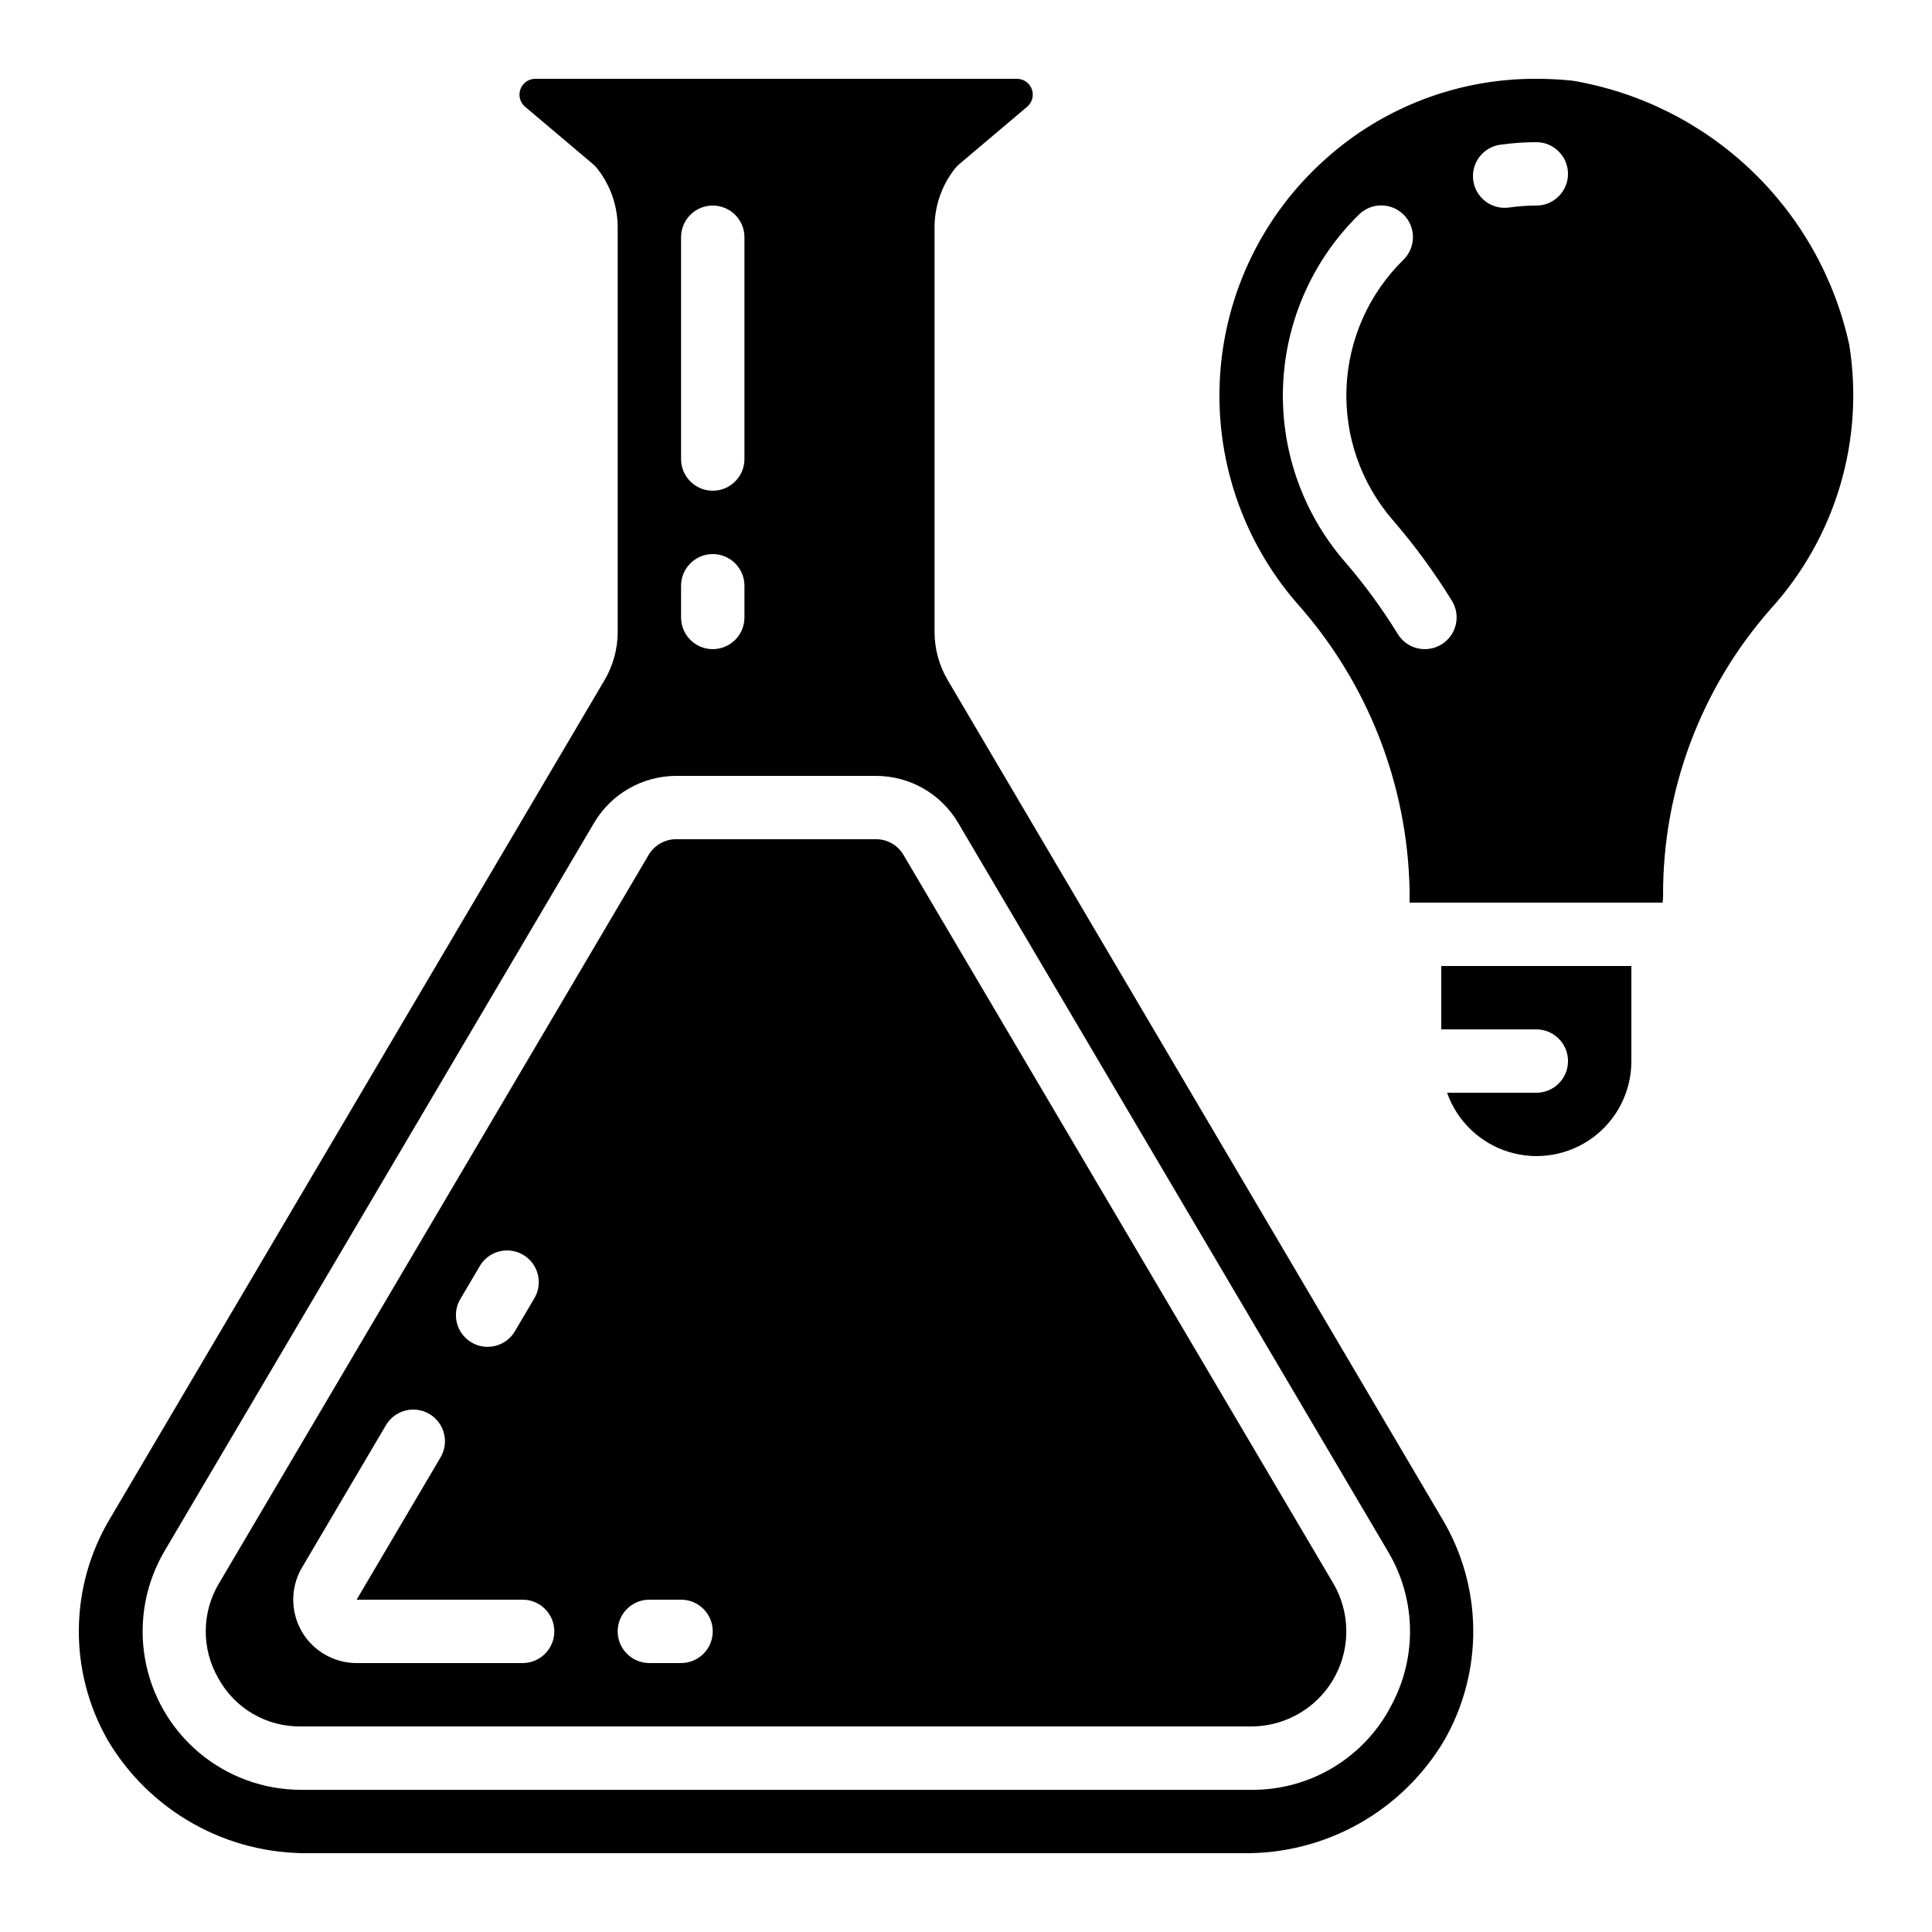
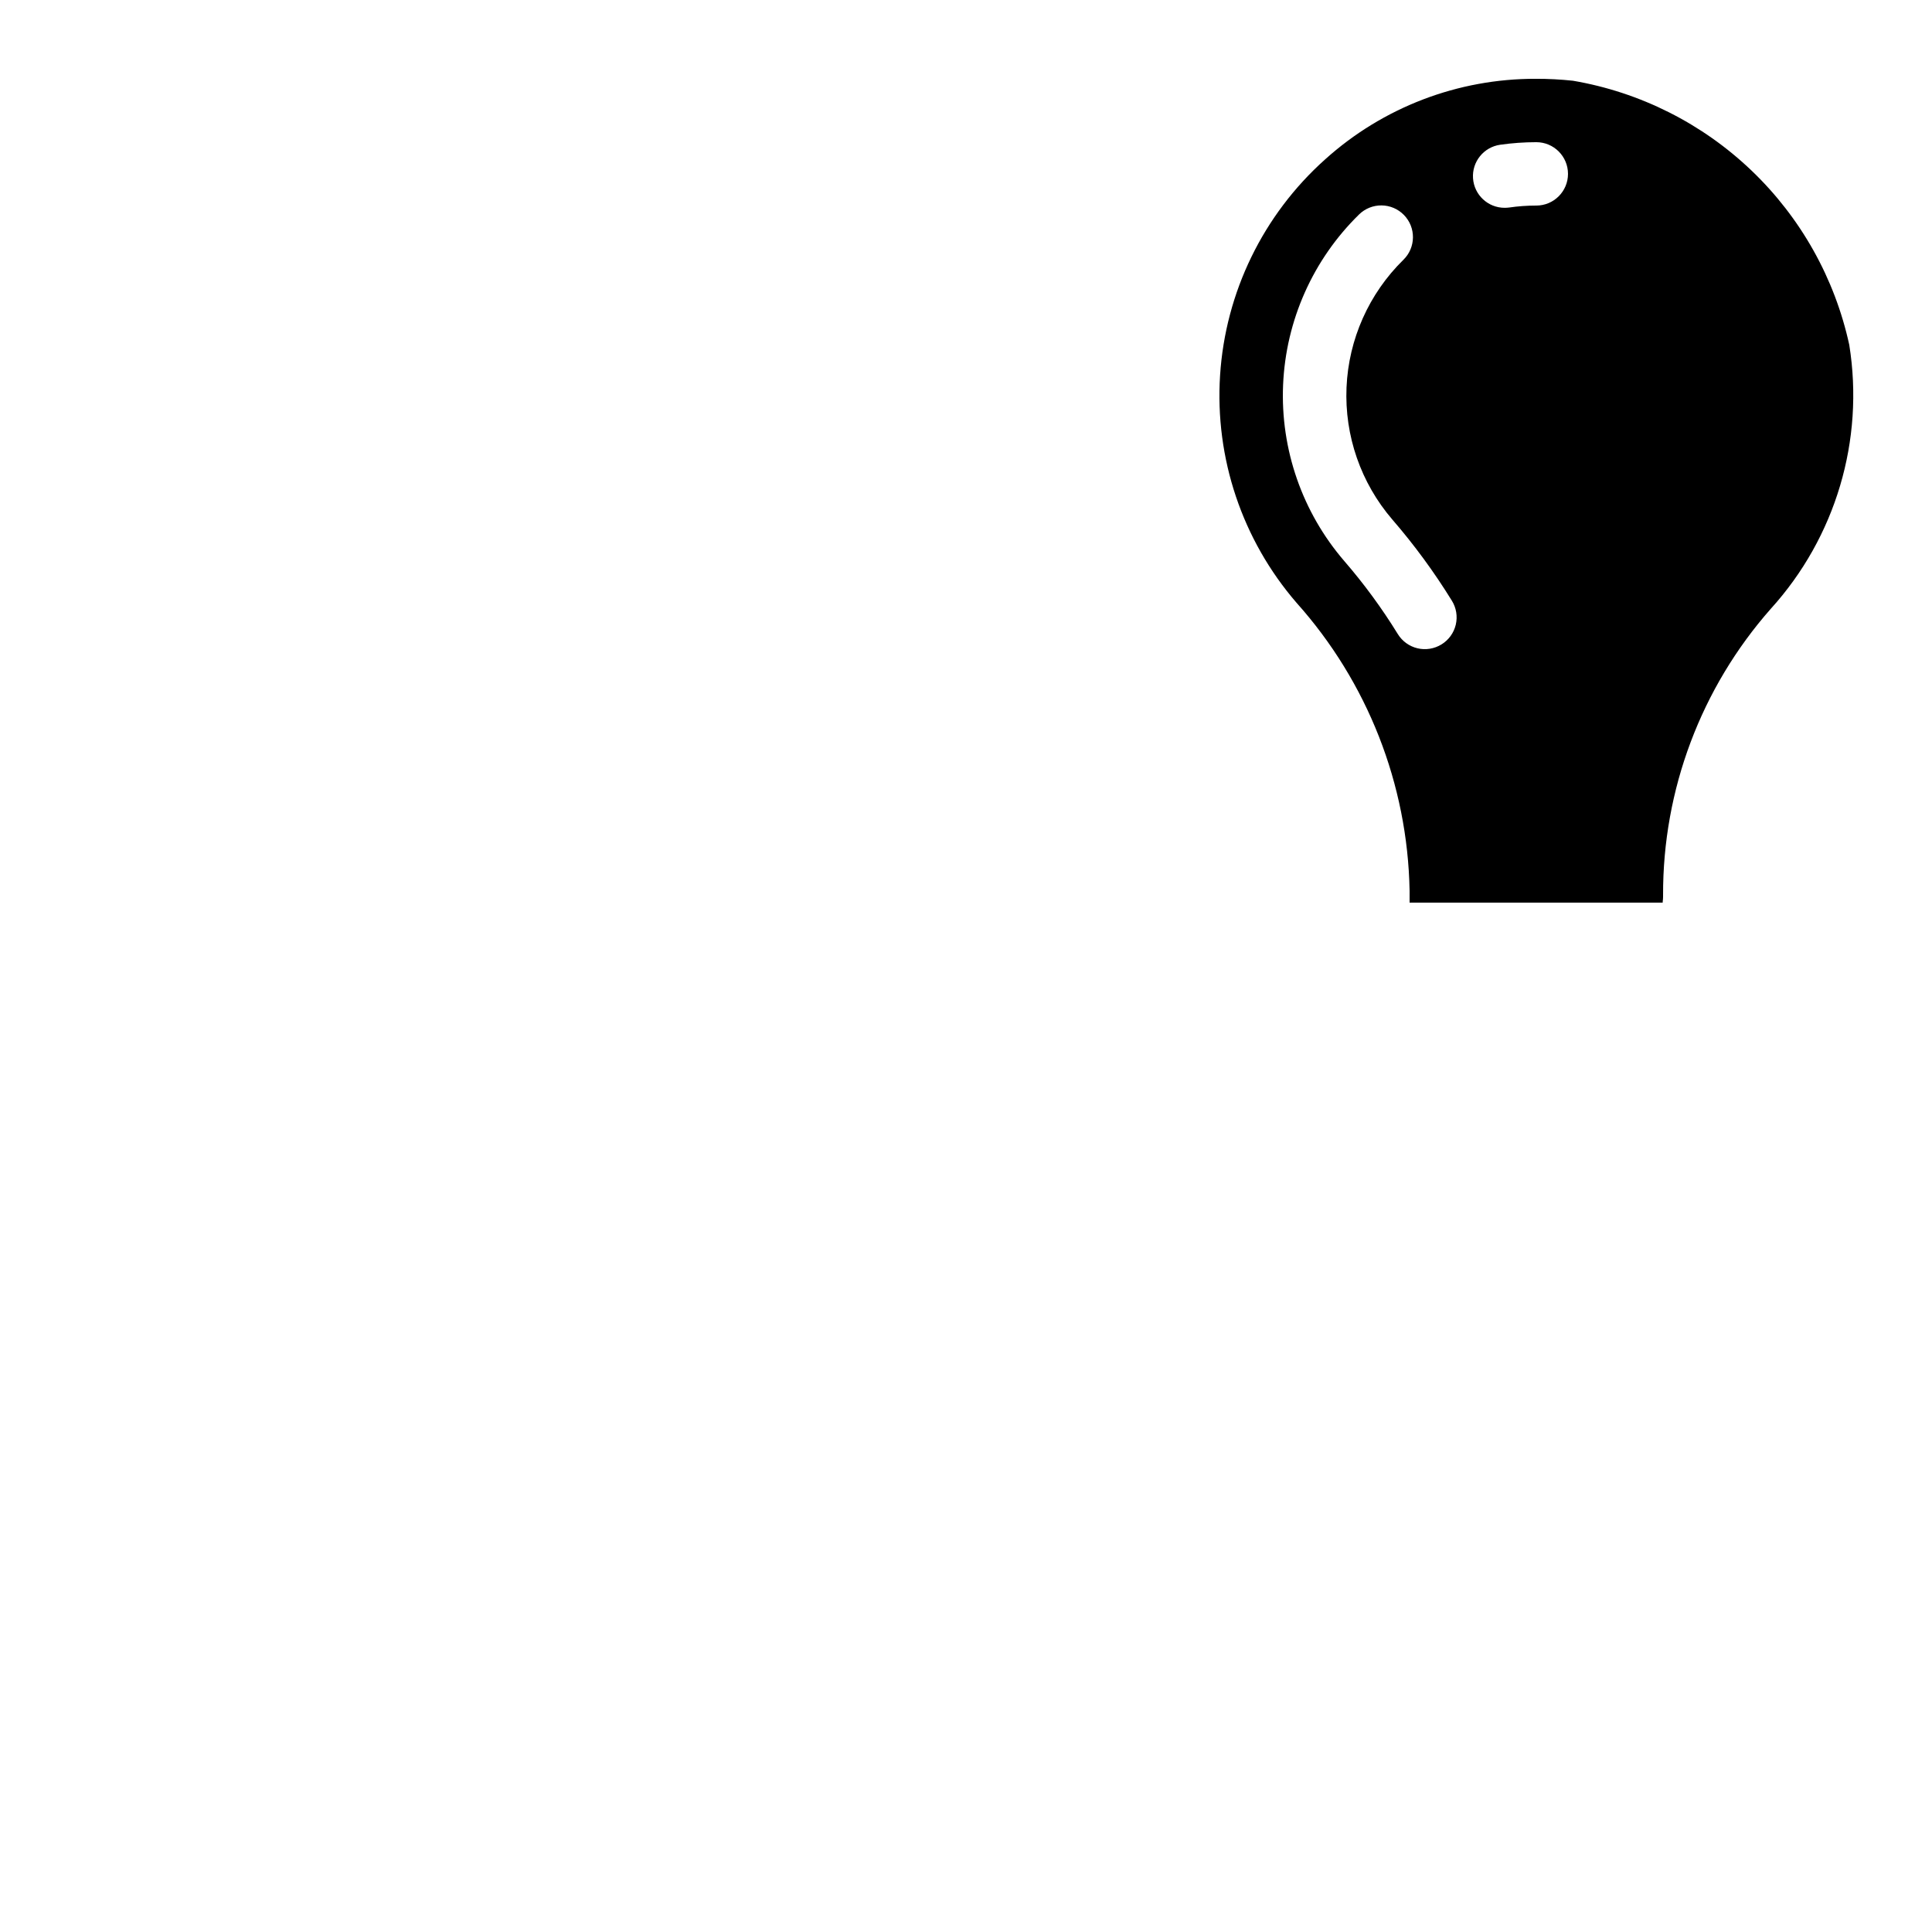
<svg xmlns="http://www.w3.org/2000/svg" fill="#000000" width="800px" height="800px" version="1.1" viewBox="144 144 512 512">
  <g>
-     <path d="m223.81 601.52h251.76c5.949 0.004 11.707-2.098 16.258-5.93 4.551-3.836 7.594-9.156 8.598-15.02 1-5.867-0.105-11.895-3.125-17.023l-113.89-193.02c-1.512-2.559-4.258-4.125-7.231-4.125h-53.023c-2.977 0.008-5.727 1.578-7.246 4.133l-113.84 193.01c-2.293 3.809-3.516 8.164-3.547 12.609-0.031 4.445 1.133 8.816 3.367 12.656 2.148 3.918 5.324 7.172 9.188 9.41 3.863 2.238 8.266 3.379 12.73 3.297zm92.281-33.586h8.398l-0.004-0.004c4.641 0 8.398 3.762 8.398 8.398s-3.758 8.398-8.398 8.398h-8.398 0.004c-4.637 0-8.398-3.762-8.398-8.398s3.762-8.398 8.398-8.398zm-49.996-79.844 4.953-8.398v-0.004c1.102-1.977 2.957-3.426 5.141-4.016 2.184-0.594 4.516-0.277 6.465 0.871 1.949 1.148 3.352 3.039 3.887 5.238 0.539 2.195 0.168 4.519-1.031 6.438l-4.953 8.398c-1.102 1.977-2.953 3.426-5.141 4.019-2.184 0.59-4.512 0.277-6.461-0.875-1.949-1.148-3.352-3.039-3.891-5.234-0.539-2.199-0.168-4.523 1.031-6.441zm-42.051 71.309 22.242-37.719c2.356-3.992 7.504-5.324 11.5-2.965 3.996 2.356 5.324 7.504 2.969 11.496l-22.242 37.719h43.992-0.004c4.641 0 8.398 3.762 8.398 8.398s-3.758 8.398-8.398 8.398h-44 0.004c-3.969-0.004-7.805-1.406-10.832-3.965-3.031-2.562-5.055-6.109-5.719-10.02s0.074-7.926 2.09-11.344z" />
-     <path d="m226.07 635.11h247.23c10.773 0.164 21.395-2.523 30.789-7.789 9.398-5.269 17.23-12.93 22.707-22.203 5.106-8.953 7.738-19.102 7.629-29.406-0.109-10.305-2.957-20.395-8.25-29.238l-131.02-222.23c-2.289-3.875-3.496-8.297-3.492-12.797v-107.18c0.004-5.637 1.895-11.105 5.367-15.543 0.352-0.449 0.75-0.859 1.184-1.227l17.992-15.207c1.348-1.137 1.84-2.996 1.234-4.652-0.605-1.652-2.184-2.754-3.945-2.754h-127.63c-1.762 0-3.34 1.102-3.945 2.754-0.605 1.656-0.113 3.516 1.234 4.652l17.996 15.207c0.434 0.375 0.828 0.789 1.184 1.242 3.465 4.434 5.356 9.898 5.363 15.527v107.18c0 4.504-1.207 8.926-3.492 12.805l-131.07 222.22c-5.289 8.844-8.133 18.938-8.242 29.246-0.105 10.305 2.531 20.453 7.637 29.406 5.484 9.277 13.328 16.938 22.73 22.203 9.402 5.269 20.031 7.953 30.809 7.781zm98.418-428.24c0-4.637 3.762-8.395 8.398-8.395 4.637 0 8.398 3.758 8.398 8.395v58.777c0 4.637-3.762 8.398-8.398 8.398-4.637 0-8.398-3.762-8.398-8.398zm0 92.363v0.004c0-4.641 3.762-8.398 8.398-8.398 4.637 0 8.398 3.758 8.398 8.398v8.398-0.004c0 4.637-3.762 8.398-8.398 8.398-4.637 0-8.398-3.762-8.398-8.398zm-136.88 255.79 113.86-193.01c4.547-7.664 12.789-12.371 21.699-12.395h53.027-0.004c8.914 0.016 17.156 4.727 21.699 12.395l113.86 193.01c3.816 6.344 5.859 13.594 5.918 20.996 0.055 7.398-1.875 14.68-5.59 21.082v0.051c-3.625 6.477-8.926 11.859-15.348 15.586-6.422 3.723-13.73 5.652-21.152 5.582h-251.76c-9.918 0.008-19.516-3.496-27.098-9.887-7.582-6.394-12.656-15.262-14.324-25.039s0.18-19.824 5.215-28.371z" />
    <path d="m634.08 235.42c-3.832-17.645-12.852-33.738-25.902-46.215-13.051-12.477-29.531-20.77-47.328-23.809-3.258-0.348-6.531-0.52-9.809-0.512-20.637-0.066-40.562 7.551-55.887 21.371-16.414 14.68-26.406 35.223-27.82 57.199-1.414 21.973 5.863 43.625 20.262 60.289 18.805 21.016 29.434 48.082 29.961 76.277v3.18h67.109c-0.125-0.059 0.066-0.578 0.066-1.52v-0.43 0.004c-0.094-27.945 10.062-54.957 28.547-75.918 17.184-18.941 24.836-44.664 20.801-69.918zm-108.09 79.367c-1.898 1.164-4.18 1.531-6.348 1.016-2.168-0.516-4.039-1.875-5.207-3.769-4.191-6.809-8.926-13.27-14.156-19.316-11.16-12.938-16.969-29.641-16.246-46.711 0.723-17.07 7.922-33.223 20.133-45.172 1.594-1.562 3.738-2.422 5.969-2.398 2.227 0.023 4.356 0.93 5.914 2.523 3.246 3.316 3.191 8.633-0.125 11.879-9.145 8.961-14.535 21.062-15.082 33.848-0.543 12.789 3.801 25.305 12.152 35.008 5.816 6.723 11.082 13.906 15.75 21.473 1.191 1.902 1.566 4.199 1.051 6.383-0.52 2.184-1.887 4.07-3.805 5.238zm25.148-116.31c-2.414 0-4.824 0.172-7.211 0.52-0.395 0.047-0.789 0.074-1.184 0.074-4.41 0-8.066-3.406-8.375-7.805-0.312-4.394 2.828-8.281 7.191-8.906 3.172-0.449 6.375-0.68 9.578-0.68 4.637 0 8.398 3.762 8.398 8.398s-3.762 8.398-8.398 8.398z" />
-     <path d="m551.14 433.59h-23.645c2.648 7.523 8.715 13.344 16.344 15.68s15.914 0.914 22.324-3.836c6.41-4.75 10.184-12.262 10.168-20.242v-25.188h-50.383v16.793h25.191c4.637 0 8.398 3.758 8.398 8.395 0 4.641-3.762 8.398-8.398 8.398z" />
  </g>
</svg>